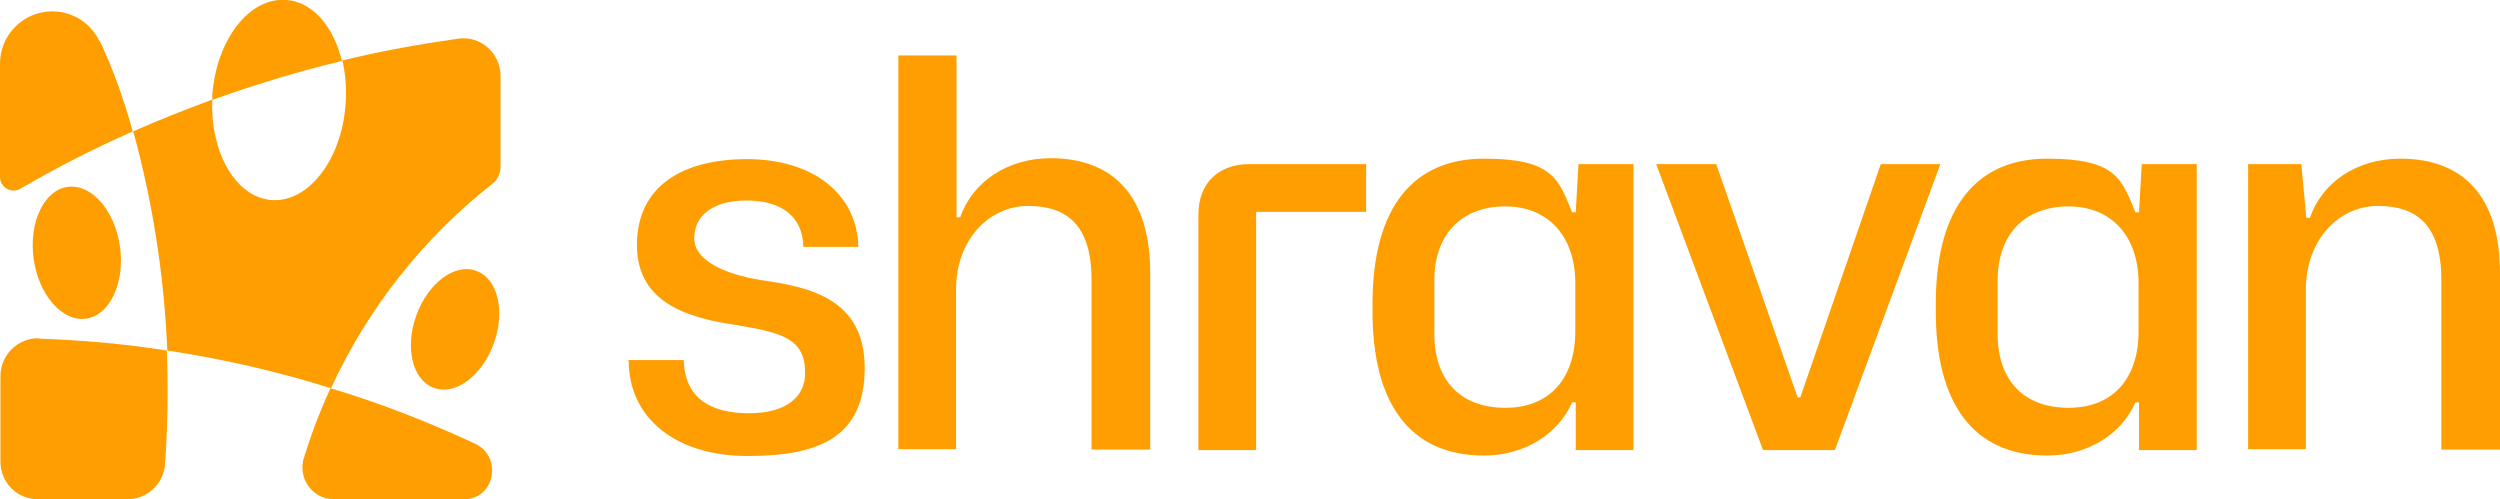
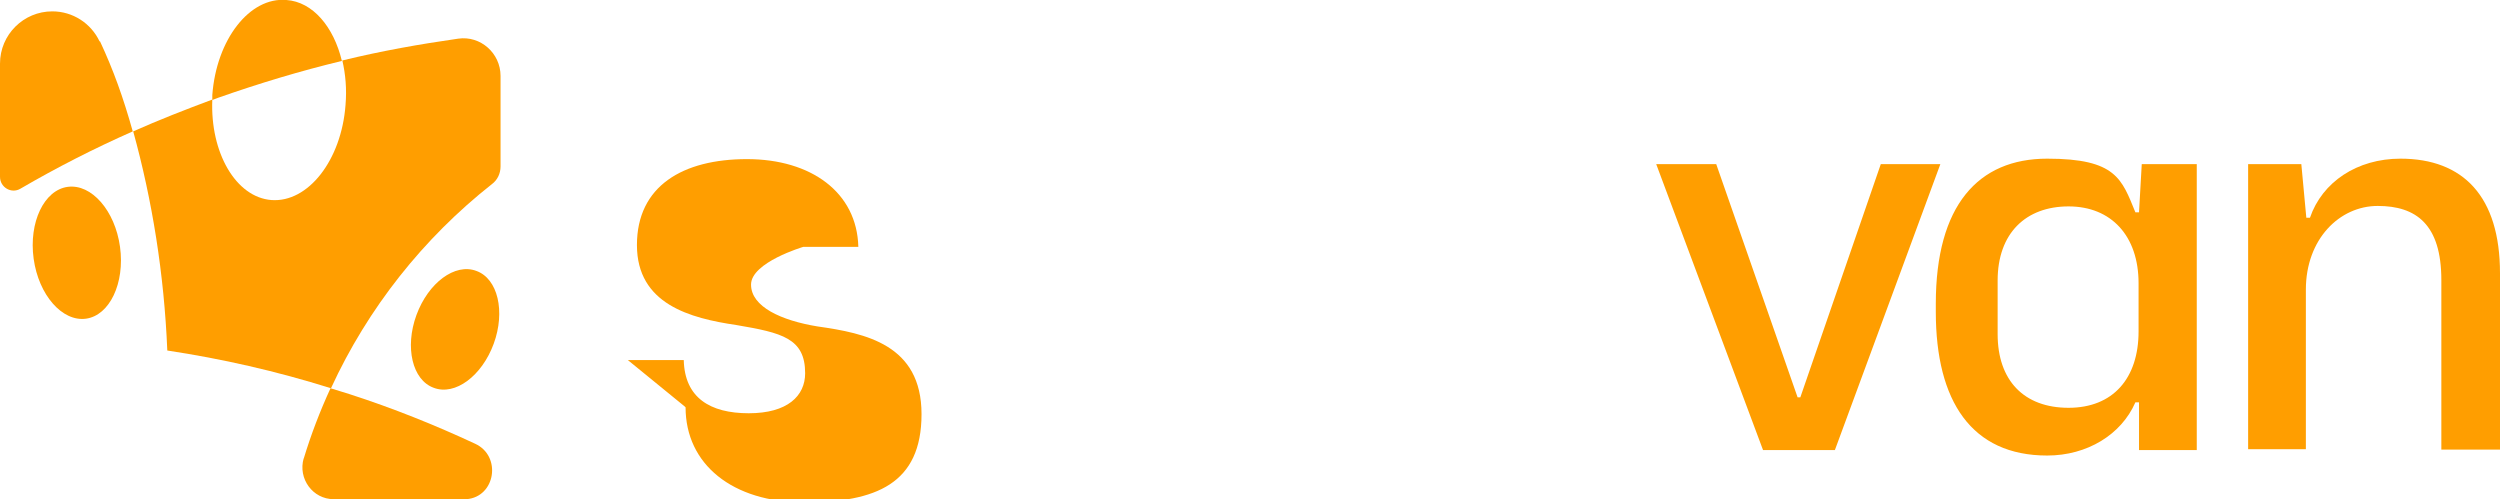
<svg xmlns="http://www.w3.org/2000/svg" version="1.1" viewBox="0 0 549.9 109.8">
  <defs>
    <style>
      .cls-1 {
        fill: #ff9e00;
      }
    </style>
  </defs>
  <g>
    <g id="Layer_1">
      <g id="Layer_1-2" data-name="Layer_1">
        <g>
          <g>
-             <path class="cls-1" d="M138.1,79.2h12.3c.2,8.3,5.8,11.7,14.3,11.7s12.4-3.8,12.4-8.8c0-7.7-5.1-8.9-15.1-10.6-10.2-1.5-21.9-4.6-21.9-17.6s10.1-18.9,24.2-18.9,24.2,7.3,24.5,19.3h-12.1c-.1-6.8-5-10.2-12.5-10.2s-11.5,3.4-11.5,8.3,6.7,7.9,14.6,9.2c10.6,1.5,22.9,4,22.9,19.3s-10,19.4-25.8,19.4-26.1-8.4-26.1-20.9h0l-.2-.2Z" />
-             <path class="cls-1" d="M197.5,12.2h12.9v35.6h.8c2.7-7.8,10.4-13,19.9-13,13.8,0,21.9,8.4,21.9,25.2v38.9h-12.9v-37.3c0-12.3-5.6-16.3-14-16.3s-15.8,7.3-15.8,18.3v35.2h-12.7V12h0v.2Z" />
-             <path class="cls-1" d="M263.6,47.2c0-6.9,4.4-11.1,11.2-11.1h25.7v10.5h-24.2v52.4h-12.7v-51.8Z" />
-             <path class="cls-1" d="M301.9,68.6v-1.8c0-21.6,9.3-31.9,24.5-31.9s16.4,4.5,19.4,11.8h.8l.6-10.6h12.1v62.9h-12.7v-10.5h-.8c-3.1,7.1-10.6,11.7-19.4,11.7-16.6,0-24.5-11.9-24.5-31.6h0ZM346.5,72.9v-10.6c0-10.4-6-16.9-15.4-16.9s-15.6,5.9-15.6,16.3v11.8c0,10.2,5.8,16.2,15.6,16.2s15.4-6.5,15.4-16.8h0Z" />
+             <path class="cls-1" d="M138.1,79.2h12.3c.2,8.3,5.8,11.7,14.3,11.7s12.4-3.8,12.4-8.8c0-7.7-5.1-8.9-15.1-10.6-10.2-1.5-21.9-4.6-21.9-17.6s10.1-18.9,24.2-18.9,24.2,7.3,24.5,19.3h-12.1s-11.5,3.4-11.5,8.3,6.7,7.9,14.6,9.2c10.6,1.5,22.9,4,22.9,19.3s-10,19.4-25.8,19.4-26.1-8.4-26.1-20.9h0l-.2-.2Z" />
            <path class="cls-1" d="M364.3,36.1h13.2l17.9,51.3h.6l17.7-51.3h13.1l-23.2,62.9h-15.8l-23.5-62.9h0Z" />
            <path class="cls-1" d="M425.8,68.6v-1.8c0-21.6,9.3-31.9,24.5-31.9s16.4,4.5,19.4,11.8h.8l.6-10.6h12.1v62.9h-12.7v-10.5h-.8c-3.1,7.1-10.6,11.7-19.4,11.7-16.6,0-24.5-11.9-24.5-31.6h0ZM470.4,72.9v-10.6c0-10.4-6-16.9-15.4-16.9s-15.6,5.9-15.6,16.3v11.8c0,10.2,5.8,16.2,15.6,16.2s15.4-6.5,15.4-16.8h0Z" />
            <path class="cls-1" d="M494.4,36.1h11.8l1.1,11.8h.8c2.7-7.9,10.4-13,19.9-13,13.8,0,21.9,8.3,21.9,25.2v38.8h-12.9v-37.3c0-12.3-5.6-16.3-14-16.3s-15.8,7.3-15.8,18.4v35.1h-12.7v-62.9.2Z" />
          </g>
          <g>
            <path class="cls-1" d="M104.8,59.6c4.7,1.7,6.4,8.9,3.8,16s-8.5,11.5-13.2,9.7c-4.7-1.7-6.4-8.9-3.8-16s8.5-11.5,13.2-9.7Z" />
            <path class="cls-1" d="M48,21.5c-.4.2-.9.3-1.3.5v-1.1C47.6,8.7,54.9-.7,63,0c5.8.4,10.4,5.9,12.2,13.4-9.1,2.2-18.1,4.9-27.2,8.1Z" />
            <path class="cls-1" d="M22,9.1c2.9,6.2,5.1,12.3,7.2,19.8-8.6,3.8-16.8,8-24.7,12.6-2,1.2-4.5-.3-4.5-2.6V14C0,7.6,5.2,2.5,11.5,2.5h0c4.5,0,8.5,2.6,10.4,6.6h0Z" />
            <path class="cls-1" d="M7.4,56.9c-1.1-8,2.3-15.1,7.5-15.8,5.2-.7,10.4,5.2,11.5,13.2,1.1,8-2.3,15.1-7.5,15.8s-10.4-5.2-11.5-13.2Z" />
-             <path class="cls-1" d="M8.6,74.5c9.2.3,18.6,1.1,28.1,2.6.3,8.5.2,16.8-.4,25-.3,4.3-3.9,7.7-8.2,7.7H8.3c-4.6,0-8.2-3.7-8.2-8.3v-18.8c0-4.7,3.9-8.4,8.5-8.3h0Z" />
            <path class="cls-1" d="M110.1,16.8v19.8c0,1.6-.7,3-1.9,3.9-15.1,11.9-27.3,27.3-35.4,44.9-12.1-3.8-24.1-6.5-36-8.3h0c-.7-16.8-3.3-33-7.5-48.2,5.6-2.5,11.5-4.8,17.4-7-.5,11.7,5.2,21.5,13,22.1,8.1.6,15.4-8.8,16.3-20.9.3-3.5,0-6.8-.7-9.8,8.6-2.1,17.1-3.6,25.5-4.8,4.9-.7,9.3,3.2,9.3,8.2h0Z" />
            <path class="cls-1" d="M66.8,100.9c1.6-5.3,3.6-10.5,5.9-15.5,1.4.4,2.8.9,4.2,1.3,9.6,3.1,18.8,6.8,27.6,10.9,5.9,2.7,4.5,11.7-1.9,12.2h-29.2c-4.6,0-7.9-4.5-6.6-9h0Z" />
          </g>
        </g>
      </g>
    </g>
  </g>
</svg>